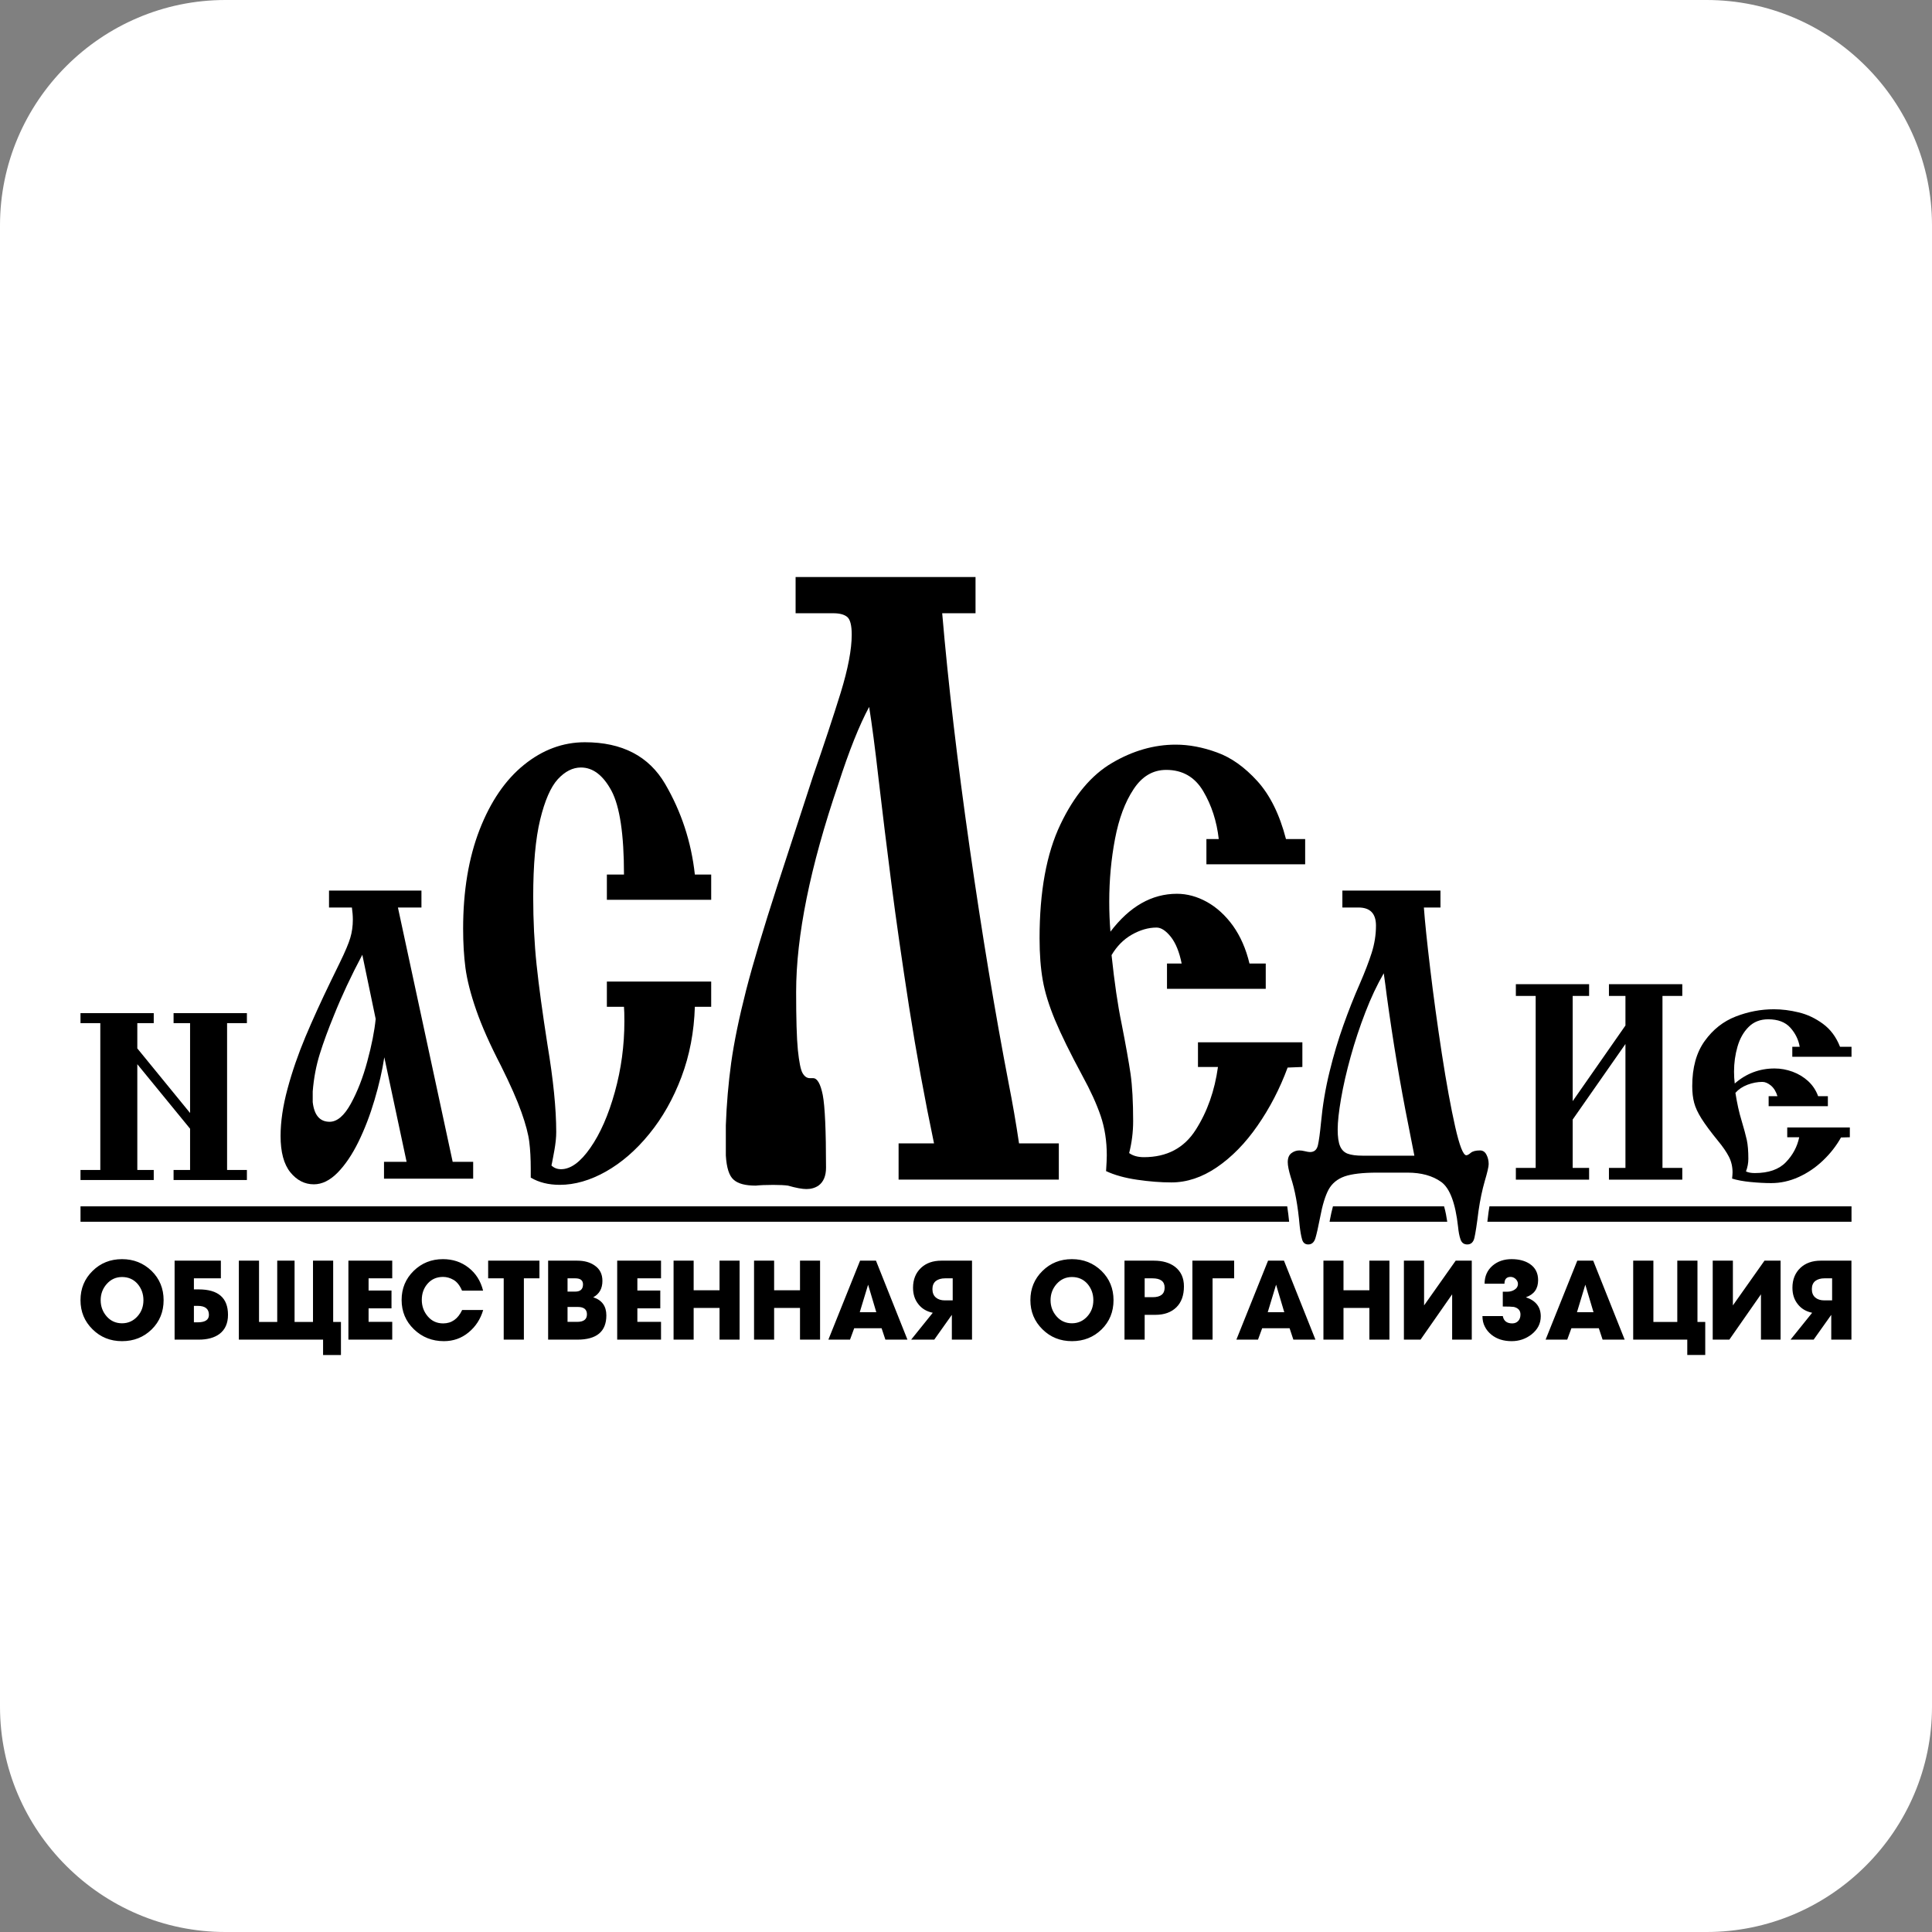
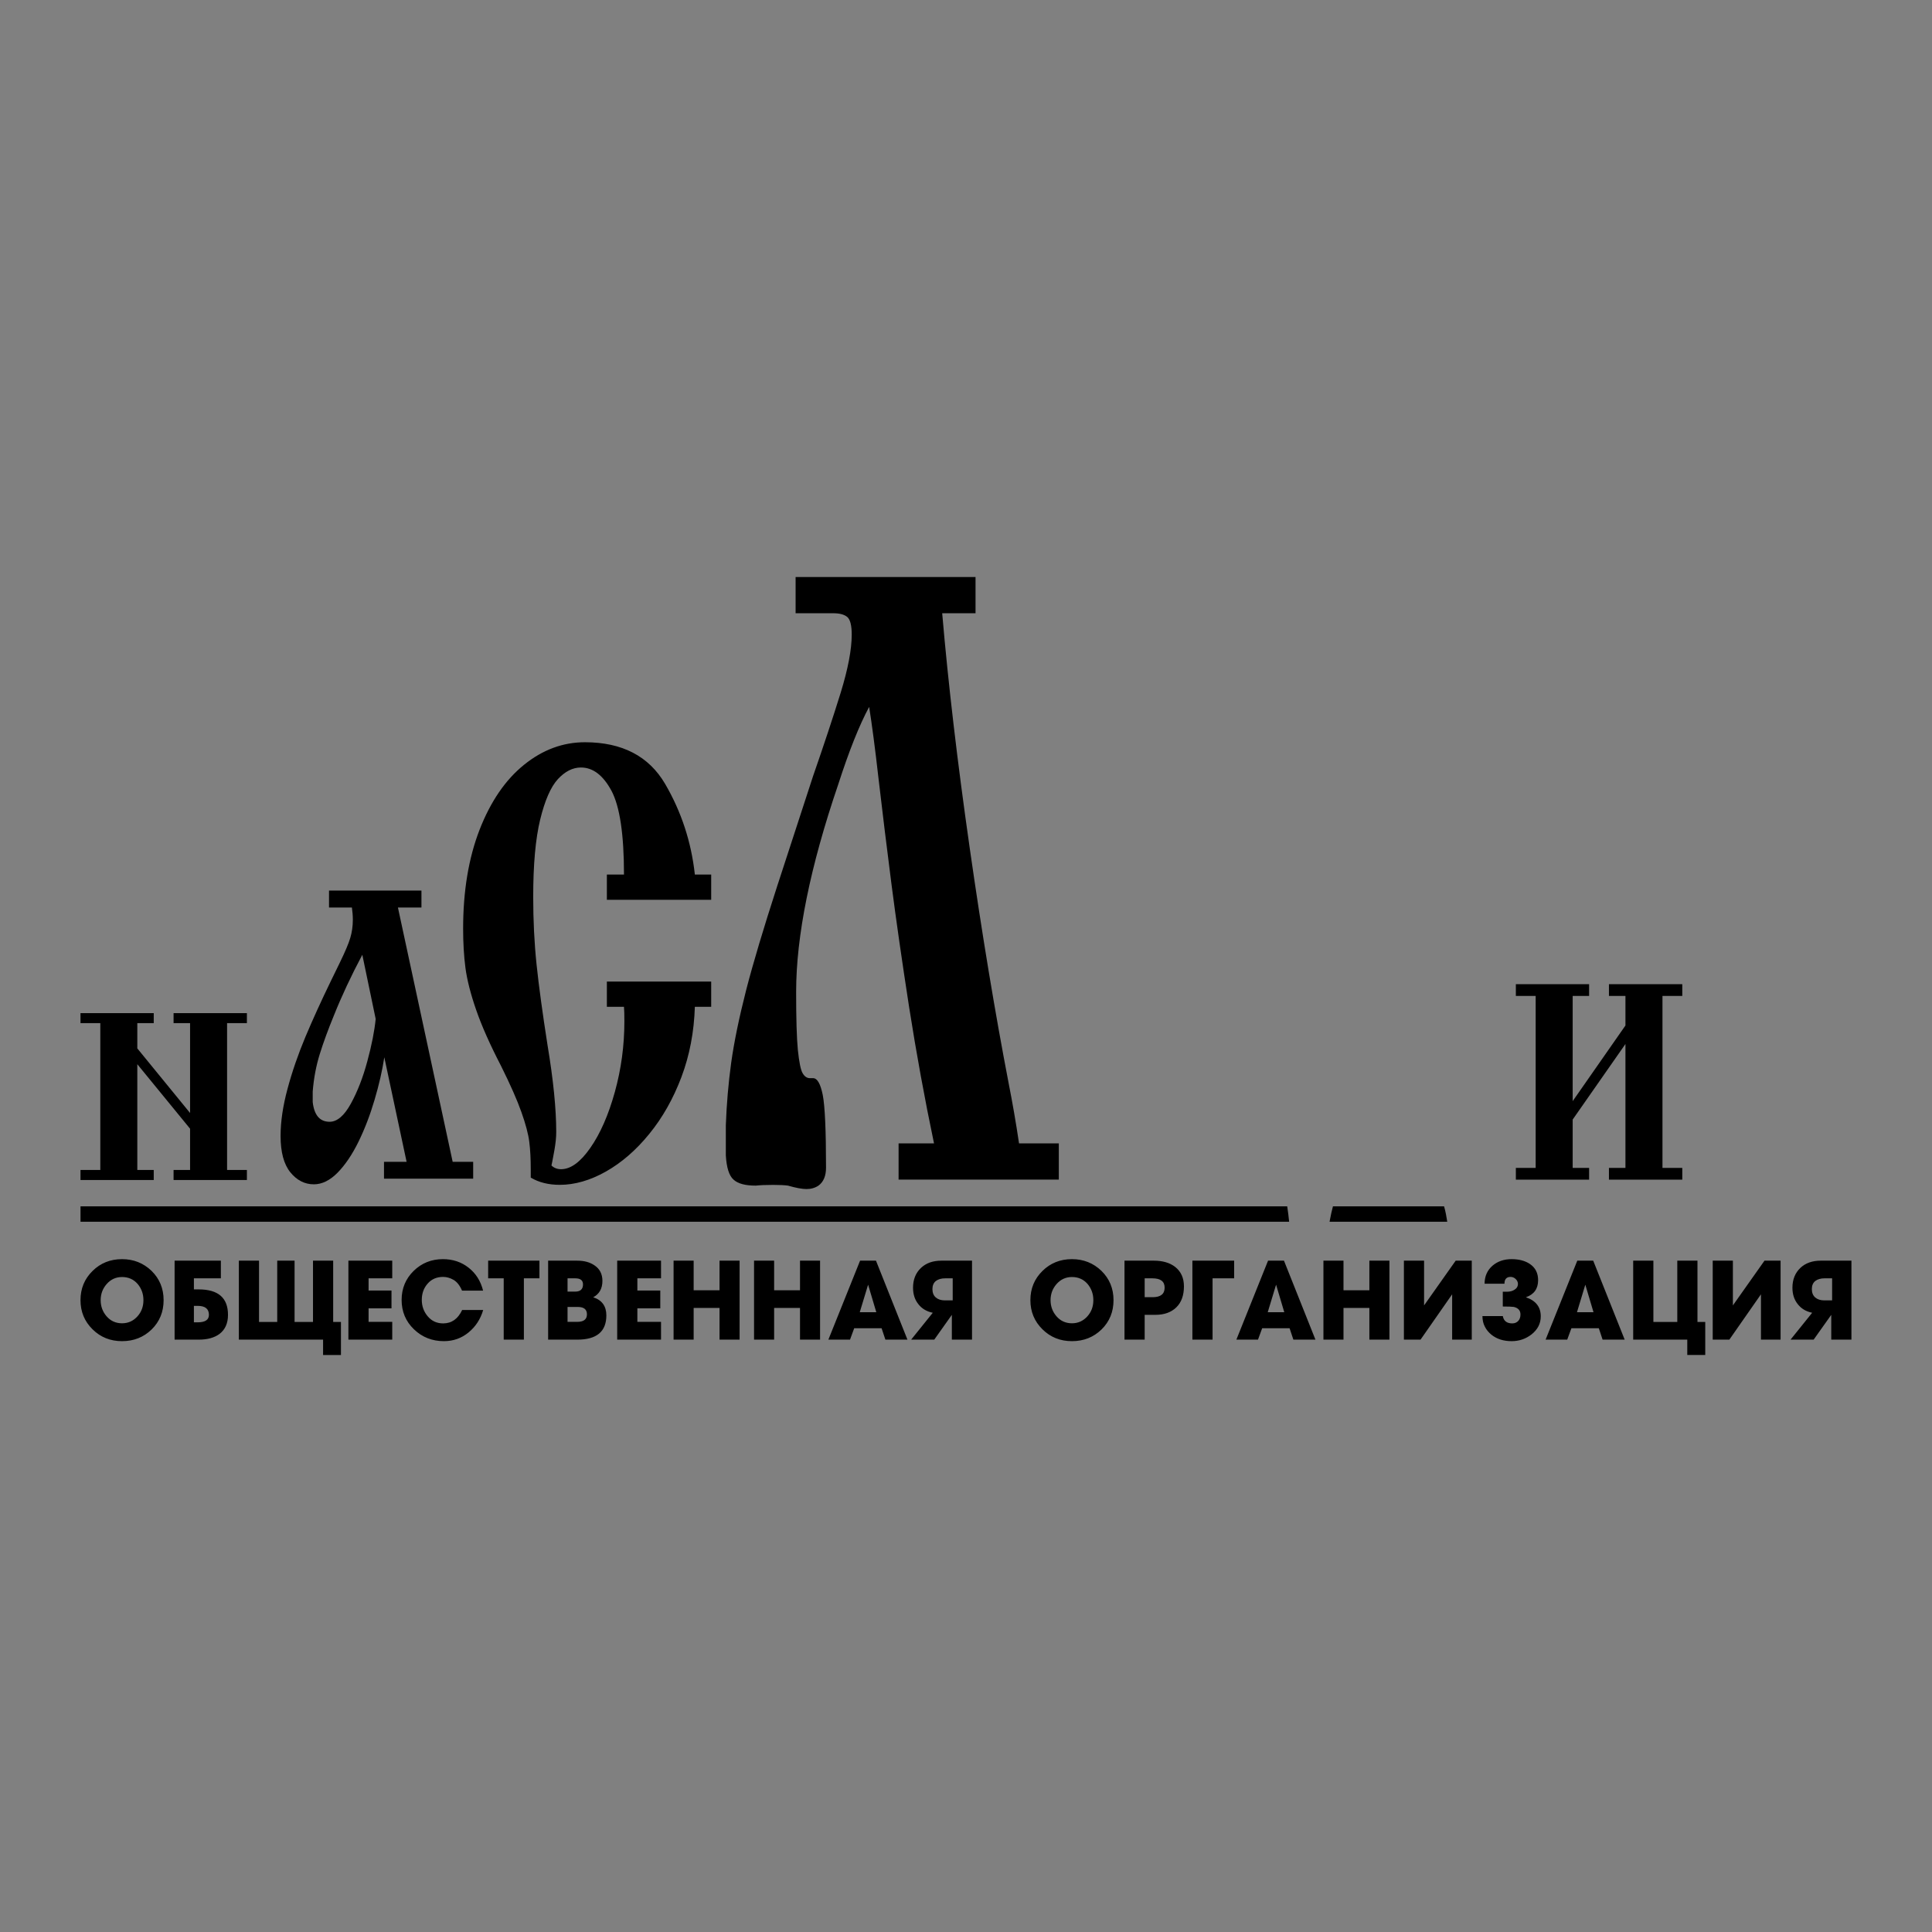
<svg xmlns="http://www.w3.org/2000/svg" xml:space="preserve" width="10.16mm" height="10.16mm" version="1.1" style="shape-rendering:geometricPrecision; text-rendering:geometricPrecision; image-rendering:optimizeQuality; fill-rule:evenodd; clip-rule:evenodd" viewBox="0 0 1016 1016">
  <rect x="0" y="0" width="1016" height="1016" fill="#808080" stroke="none" />
  <defs>
    <style type="text/css">
   
    .fil1 {fill:black}
    .fil0 {fill:white}
    .fil2 {fill:black;fill-rule:nonzero}
   
  </style>
  </defs>
  <g id="Слой_x0020_1">
    <g id="_1529144775104">
-       <path class="fil0" d="M118.53 0l778.94 0c65.2,0 118.53,53.33 118.53,118.53l0 778.94c0,65.2 -53.33,118.53 -118.53,118.53l-778.94 0c-65.2,0 -118.53,-53.33 -118.53,-118.53l0 -778.94c0,-65.2 53.33,-118.53 118.53,-118.53z" />
      <g>
        <polygon class="fil1" points="99.96,538.05 99.96,585.31 72.21,551.34 72.21,538.05 80.85,538.05 80.85,532.78 42.33,532.78 42.33,538.05 52.75,538.05 52.75,615.27 42.33,615.27 42.33,620.55 80.85,620.55 80.85,615.27 72.21,615.27 72.21,559.65 99.96,593.57 99.96,615.27 91.28,615.27 91.28,620.55 129.84,620.55 129.84,615.27 119.42,615.27 119.42,538.05 129.84,538.05 129.84,532.78 91.28,532.78 91.28,538.05 " />
        <path class="fil1" d="M151.22 572.52c-2.45,9.06 -3.67,17.33 -3.67,24.86 0,8.49 1.71,14.86 5.13,19.1 3.41,4.21 7.55,6.33 12.37,6.33 4.3,0 8.47,-2.05 12.51,-6.15 4.01,-4.1 7.68,-9.55 10.96,-16.23 3.28,-6.72 6.1,-14.05 8.44,-22 2.35,-7.93 4.07,-15.39 5.14,-22.43l11.72 54.97 -11.88 0 0 8.87 46.89 0 0 -8.87 -10.78 0 -28.79 -133.73 12.37 0 0 -8.91 -48.61 0 0 8.91 12.04 0c0.31,2.26 0.49,4.39 0.49,6.37 0,3.39 -0.44,6.58 -1.33,9.55 -0.88,3 -2.73,7.35 -5.54,13.12 -2.82,5.76 -4.38,8.94 -4.69,9.62 -5.06,10.43 -9.51,20.19 -13.37,29.35 -3.83,9.16 -6.98,18.25 -9.4,27.27zm22.11 17.4c-5.13,0 -8.1,-3.46 -8.88,-10.36l0 -5.55c0.55,-7.01 1.8,-13.58 3.73,-19.77 1.92,-6.16 4.4,-12.88 7.37,-20.13 4.14,-10.36 9.14,-21.01 14.98,-32.01l7.03 33.74c-0.62,6.3 -2.08,13.76 -4.4,22.29 -2.29,8.56 -5.21,15.98 -8.68,22.31 -3.49,6.33 -7.21,9.48 -11.15,9.48z" />
        <path class="fil1" d="M250.39 531.05c2.93,8.49 7.29,18.29 13.05,29.41 4.88,9.81 8.48,17.92 10.75,24.35 2.27,6.38 3.66,11.65 4.15,15.71 0.52,4.06 0.77,8.85 0.77,14.34l0 4.42c4.26,2.53 9.35,3.8 15.28,3.8 7.86,0 15.92,-2.32 24.19,-6.96 8.23,-4.64 15.88,-11.23 22.86,-19.82 6.98,-8.54 12.63,-18.55 16.92,-29.93 4.3,-11.44 6.64,-23.72 7.05,-36.9l8.59 0 0 -13.28 -54.86 0 0 13.28 9 0c0.14,1.64 0.21,4.16 0.21,7.59 0,12.76 -1.67,25.14 -5.02,37.21 -3.35,12.07 -7.65,21.88 -12.88,29.36 -5.2,7.48 -10.33,11.23 -15.39,11.23 -2.03,0 -3.7,-0.64 -5.06,-1.95 0.1,-0.48 0.24,-1.11 0.38,-1.8 0.17,-0.68 0.31,-1.58 0.49,-2.58 0.17,-0.89 0.42,-2.16 0.7,-3.79 0.28,-1.64 0.52,-3.27 0.7,-4.96 0.17,-1.63 0.24,-3.16 0.24,-4.53 0,-12.18 -1.54,-27.46 -4.61,-45.85 -2.61,-16.71 -4.53,-30.73 -5.72,-42.06 -1.19,-11.34 -1.78,-23.25 -1.78,-35.74 0,-16.97 1.22,-30.52 3.66,-40.58 2.45,-10.07 5.55,-17.19 9.32,-21.3 3.77,-4.06 7.82,-6.11 12.11,-6.11 6.35,0 11.69,4.11 16.09,12.28 4.36,8.22 6.56,22.88 6.56,44.01l-9 0 0 13.28 54.86 0 0 -13.28 -8.59 0c-1.88,-17.13 -7.08,-32.99 -15.63,-47.65 -8.55,-14.6 -22.62,-21.92 -42.19,-21.92 -11.56,0 -22.23,3.95 -32.01,11.86 -9.8,7.9 -17.59,19.29 -23.38,34.15 -5.76,14.86 -8.65,32.2 -8.65,52.02 0,7.54 0.41,14.44 1.22,20.66 0.84,6.22 2.69,13.6 5.62,22.03z" />
        <path class="fil1" d="M384.52 558.82c-1.48,10.88 -2.43,21.91 -2.82,32.94l0 15.86c0.39,6.43 1.72,10.73 4.11,12.77 2.34,2.12 6.21,3.1 11.66,3.1 2.1,-0.23 5.16,-0.38 9.17,-0.38 3.44,0 6.02,0.15 7.73,0.38 4.21,1.21 7.46,1.81 9.75,1.81 2.39,0 4.49,-0.6 6.3,-1.81 2.68,-1.96 3.97,-5.14 3.97,-9.44 0,-19.65 -0.58,-32.34 -1.72,-38.23 -1.2,-5.9 -2.87,-8.84 -5.11,-8.84l-0.57 0 -1.1 0c-1.58,0 -2.82,-0.91 -3.83,-2.65 -1,-1.74 -1.81,-5.74 -2.48,-12.16 -0.62,-6.35 -0.91,-16.55 -0.91,-30.53 0,-29.38 7.36,-65.8 22.12,-109.09 5.73,-17.76 11.17,-31.36 16.28,-40.8 1.44,9.07 3.11,21.61 4.92,37.62 2.11,17.98 4.35,36.49 6.79,55.38 2.43,18.89 5.54,40.5 9.31,64.9 3.82,24.33 8.17,48.2 13.09,71.63l-18.63 0 0 19.04 84.26 0 0 -19.04 -20.92 0c-1.63,-10.96 -3.44,-21.38 -5.4,-31.28 -7.17,-37.25 -14.04,-78.65 -20.54,-124.06 -6.5,-45.41 -11.32,-86.58 -14.47,-123.45l17.53 0 0 -19.04 -94.62 0 0 19.04 19.77 0c3.25,0 5.68,0.6 7.31,1.89 1.62,1.28 2.43,4.45 2.43,9.37 0,7.78 -1.95,17.98 -5.82,30.59 -3.92,12.62 -8.74,27.2 -14.52,43.83 -0.19,0.6 -2.11,6.42 -5.69,17.45 -3.58,11.03 -7.97,24.55 -13.23,40.57 -7.11,21.98 -12.56,40.12 -16.28,54.55 -3.68,14.43 -6.31,27.12 -7.84,38.08z" />
-         <path class="fil1" d="M554.82 536.43c3.21,7.69 8.03,17.5 14.45,29.41 4.19,7.64 7.36,14.6 9.53,20.92 2.16,6.33 3.24,13.28 3.24,20.82 0,1.74 -0.14,4.48 -0.38,8.28 4.36,2.05 9.77,3.58 16.26,4.53 6.46,0.95 12.49,1.42 18.08,1.42 8.13,0 16.09,-2.63 23.91,-7.96 7.81,-5.32 14.97,-12.59 21.39,-21.87 6.45,-9.28 11.73,-19.45 15.84,-30.57l7.75 -0.31 0 -12.97 -54.9 0 0 12.97 10.51 0c-1.71,12.43 -5.59,23.5 -11.69,33.04 -6.08,9.59 -15.18,14.39 -27.26,14.39 -3.21,0 -5.79,-0.74 -7.75,-2.16 1.4,-5.48 2.1,-11.07 2.1,-16.76 0,-10.17 -0.46,-18.5 -1.36,-24.88 -0.95,-6.43 -2.52,-15.23 -4.71,-26.4 -2.03,-9.75 -3.77,-21.77 -5.28,-36.05 2.73,-4.64 6.29,-8.28 10.65,-10.76 4.36,-2.47 8.69,-3.74 13.02,-3.74 2.4,0 4.88,1.64 7.47,4.85 2.58,3.27 4.5,7.96 5.72,14.07l-7.71 0 0 13.29 51.93 0 0 -13.29 -8.55 0c-1.85,-7.75 -4.75,-14.33 -8.69,-19.87 -3.98,-5.48 -8.52,-9.64 -13.72,-12.54 -5.16,-2.85 -10.43,-4.27 -15.74,-4.27 -13.23,0 -24.88,6.64 -34.97,19.92 -0.42,-5.06 -0.63,-10.28 -0.63,-15.76 0,-11.43 1.02,-22.45 3.04,-33.05 2.02,-10.64 5.27,-19.34 9.74,-26.08 4.46,-6.8 10.19,-10.18 17.2,-10.18 8.55,0 15.04,3.75 19.44,11.18 4.4,7.43 7.12,15.86 8.17,25.19l-6.49 0 0 13.28 51.93 0 0 -13.28 -10.09 0c-3.35,-12.96 -8.38,-23.09 -15.04,-30.46 -6.67,-7.33 -13.72,-12.39 -21.22,-15.08 -7.47,-2.74 -14.73,-4.11 -21.71,-4.11 -11.44,0 -22.61,3.22 -33.46,9.6 -10.9,6.37 -19.97,17.18 -27.23,32.46 -7.29,15.29 -10.92,35.21 -10.92,59.77 0,8.38 0.56,15.71 1.68,22.03 1.08,6.27 3.24,13.23 6.45,20.98z" />
-         <path class="fil1" d="M679.1 606.44c-1.28,0.99 -1.9,2.55 -1.9,4.74 0,1.77 0.52,4.38 1.56,7.81 2.22,6.58 3.78,15.11 4.69,25.5 0.34,3.05 0.76,5.45 1.28,7.25 0.49,1.81 1.59,2.69 3.23,2.69 1.82,0 3.07,-1.06 3.75,-3.18 0.65,-2.12 1.49,-5.8 2.5,-11 1.23,-6.58 2.74,-11.49 4.51,-14.75 1.8,-3.22 4.58,-5.51 8.39,-6.86 3.8,-1.31 9.5,-1.98 17.14,-1.98l15.92 0c7.24,0 13.15,1.63 17.71,4.88 4.53,3.25 7.5,11.11 8.88,23.56 0.26,2.72 0.68,4.98 1.31,6.71 0.59,1.74 1.79,2.62 3.54,2.62 1.95,0 3.2,-1.16 3.75,-3.46 0.55,-2.34 1.28,-7.04 2.16,-14.15 0.83,-5.77 1.93,-11 3.28,-15.7 1.38,-4.64 2.06,-7.61 2.06,-8.92 0,-1.84 -0.39,-3.5 -1.17,-4.98 -0.76,-1.49 -1.9,-2.23 -3.36,-2.23 -2.27,0 -3.91,0.42 -4.9,1.27 -0.99,0.85 -1.77,1.27 -2.32,1.27 -1.64,0 -3.59,-4.98 -5.86,-14.99 -2.26,-10.01 -4.61,-22.81 -7.01,-38.38 -2.39,-15.59 -4.43,-30.48 -6.12,-44.66 -1.69,-14.19 -2.81,-24.94 -3.33,-32.26l8.72 0 0 -8.91 -51.58 0 0 8.91 8.47 0c6.15,0 9.2,3.18 9.2,9.52 0,4.84 -0.76,9.61 -2.27,14.35 -1.51,4.74 -3.62,10.19 -6.3,16.38 -3,6.79 -5.84,14.01 -8.55,21.61 -2.73,7.64 -5.18,15.84 -7.32,24.62 -2.16,8.8 -3.62,17.61 -4.45,26.45 -0.55,5.69 -1.1,9.73 -1.65,12.09 -0.54,2.37 -1.92,3.58 -4.14,3.58 -0.6,0 -1.46,-0.14 -2.63,-0.43 -1.17,-0.28 -2.16,-0.42 -2.99,-0.42 -1.52,0 -2.92,0.49 -4.2,1.45zm64.69 1.31l-27.2 0c-3.41,0 -6.02,-0.36 -7.84,-1.03 -1.83,-0.67 -3.15,-1.98 -4.01,-3.92 -0.86,-1.95 -1.28,-4.89 -1.28,-8.85 0,-3.99 0.6,-9.4 1.77,-16.19 1.17,-6.83 2.87,-14.19 5.05,-22.07 2.19,-7.89 4.77,-15.67 7.74,-23.35 2.95,-7.67 6.18,-14.5 9.67,-20.51 0.67,4.7 1.19,8.59 1.56,11.67 3.28,24.02 7.09,46.83 11.41,68.33 0.49,2.37 0.94,4.64 1.33,6.79 0.42,2.2 1.01,5.24 1.8,9.13z" />
        <polygon class="fil1" points="797.16,614.17 797.16,620.35 835.68,620.35 835.68,614.17 827.04,614.17 827.04,588.75 854.79,549.02 854.79,614.17 846.11,614.17 846.11,620.35 884.68,620.35 884.68,614.17 874.26,614.17 874.26,523.73 884.68,523.73 884.68,517.55 846.11,517.55 846.11,523.73 854.79,523.73 854.79,539.29 827.04,579.07 827.04,523.73 835.68,523.73 835.68,517.55 797.16,517.55 797.16,523.73 807.58,523.73 807.58,614.17 " />
-         <path class="fil1" d="M911.11 616.52c0,0.69 -0.08,1.77 -0.23,3.28 2.62,0.82 5.86,1.42 9.75,1.8 3.88,0.38 7.5,0.57 10.85,0.57 4.87,0 9.64,-1.05 14.33,-3.16 4.69,-2.12 8.98,-5.01 12.83,-8.69 3.87,-3.68 7.03,-7.72 9.5,-12.14l4.65 -0.12 0 -5.15 -32.92 0 0 5.15 6.3 0c-1.03,4.94 -3.35,9.33 -7.01,13.12 -3.65,3.81 -9.11,5.71 -16.35,5.71 -1.92,0 -3.47,-0.29 -4.64,-0.86 0.83,-2.17 1.25,-4.39 1.25,-6.65 0,-4.04 -0.27,-7.35 -0.81,-9.88 -0.57,-2.55 -1.51,-6.05 -2.83,-10.48 -1.21,-3.88 -2.26,-8.65 -3.16,-14.32 1.63,-1.84 3.77,-3.28 6.38,-4.27 2.62,-0.98 5.21,-1.48 7.81,-1.48 1.44,0 2.93,0.65 4.48,1.92 1.55,1.3 2.7,3.16 3.43,5.59l-4.63 0 0 5.27 31.15 0 0 -5.27 -5.13 0c-1.11,-3.08 -2.85,-5.69 -5.21,-7.89 -2.39,-2.18 -5.11,-3.83 -8.23,-4.98 -3.1,-1.13 -6.26,-1.7 -9.44,-1.7 -7.93,0 -14.92,2.64 -20.97,7.91 -0.25,-2 -0.37,-4.08 -0.37,-6.25 0,-4.54 0.6,-8.92 1.82,-13.13 1.21,-4.22 3.16,-7.68 5.84,-10.35 2.68,-2.7 6.11,-4.04 10.31,-4.04 5.13,0 9.02,1.48 11.66,4.43 2.64,2.95 4.27,6.3 4.9,10.01l-3.89 0 0 5.27 31.14 0 0 -5.27 -6.05 0c-2.01,-5.15 -5.02,-9.17 -9.02,-12.1 -4,-2.91 -8.23,-4.92 -12.73,-5.98 -4.47,-1.09 -8.83,-1.64 -13.01,-1.64 -6.87,0 -13.56,1.28 -20.07,3.81 -6.53,2.53 -11.97,6.82 -16.33,12.89 -4.37,6.07 -6.55,13.98 -6.55,23.74 0,3.32 0.34,6.23 1.01,8.74 0.65,2.49 1.94,5.26 3.87,8.33 1.93,3.06 4.81,6.95 8.66,11.68 2.52,3.04 4.42,5.8 5.72,8.31 1.29,2.51 1.94,5.27 1.94,8.27z" />
        <path class="fil2" d="M75.43 683.73c0,-3.31 -1.04,-6.17 -3.11,-8.6 -2.11,-2.38 -4.83,-3.57 -8.14,-3.57 -3.19,0 -5.87,1.21 -8.03,3.63 -2.15,2.42 -3.21,5.27 -3.21,8.54 0,3.26 1.04,6.11 3.15,8.53 2.12,2.42 4.82,3.63 8.09,3.63 3.23,0 5.95,-1.23 8.14,-3.69 2.07,-2.3 3.11,-5.13 3.11,-8.47zm10.61 0c0,6.14 -2.1,11.27 -6.28,15.39 -4.23,4.12 -9.42,6.17 -15.58,6.17 -6.16,0 -11.33,-2.08 -15.52,-6.24 -4.22,-4.16 -6.33,-9.26 -6.33,-15.32 0,-6.09 2.11,-11.2 6.33,-15.35 4.19,-4.15 9.36,-6.22 15.52,-6.22 6.07,0 11.24,2.05 15.53,6.17 4.21,4.14 6.33,9.27 6.33,15.4zm15.93 3l0 8.65 1.98 0c3.95,0 5.92,-1.31 5.92,-3.93 0,-3.15 -1.97,-4.72 -5.92,-4.72l-1.98 0zm-10.15 17.76l0 -41.53 24.33 0 0 9.29 -14.18 0 0 5.82 2.52 0c10.28,0 15.41,4.46 15.41,13.38 0,4.43 -1.49,7.78 -4.48,10.05 -2.7,1.99 -6.33,2.99 -10.9,2.99l-12.7 0zm72.78 -41.53l10.61 0 0 32.24 4.09 0 0 17.37 -9.4 0 0 -8.08 -44.29 0 0 -41.53 10.61 0 0 32.24 9.57 0 0 -32.24 9.12 0 0 32.24 9.69 0 0 -32.24zm41.67 41.53l-23.05 0 0 -41.53 23.05 0 0 9.29 -12.44 0 0 6.4 12.05 0 0 9.4 -12.05 0 0 7.09 12.44 0 0 9.35zm15.54 -20.94c0,3.35 1.05,6.25 3.15,8.71 2.09,2.46 4.78,3.69 8.09,3.69 4.45,0 7.77,-2.34 9.98,-7.04l11.06 0c-1.4,4.8 -3.96,8.72 -7.66,11.77 -3.73,3.08 -8.06,4.61 -12.98,4.61 -6.18,0 -11.43,-2.07 -15.76,-6.23 -4.32,-4.16 -6.49,-9.31 -6.49,-15.45 0,-6.04 2.12,-11.14 6.34,-15.28 4.22,-4.12 9.36,-6.17 15.4,-6.17 5.18,0 9.68,1.5 13.49,4.5 3.81,2.98 6.35,7 7.61,12.05l-11.07 0c-1.18,-2.74 -2.67,-4.62 -4.47,-5.66 -1.79,-1.03 -3.62,-1.55 -5.51,-1.55 -3.33,0 -6.03,1.17 -8.09,3.51 -2.06,2.33 -3.09,5.19 -3.09,8.54zm53.69 20.94l-10.61 0 0 -32.24 -8.18 0 0 -9.29 26.97 0 0 9.29 -8.18 0 0 32.24zm22.96 -17.19l0 7.84 5.1 0c3.4,0 5.1,-1.32 5.1,-3.97 0,-2.58 -1.6,-3.87 -4.82,-3.87l-5.38 0zm-10.21 17.19l0 -41.53 15.34 0c3.68,0 6.71,0.84 9.09,2.51 2.74,1.84 4.12,4.54 4.12,8.11 0,4.02 -1.61,6.91 -4.83,8.63 4.61,1.5 6.9,4.68 6.9,9.52 0,8.51 -5.08,12.76 -15.25,12.76l-15.37 0zm10.21 -25.26l4.03 0c2.73,0 4.1,-1.27 4.1,-3.8 0,-2.12 -1.35,-3.18 -4.04,-3.18l-4.09 0 0 6.98zm49.16 25.26l-23.05 0 0 -41.53 23.05 0 0 9.29 -12.44 0 0 6.4 12.05 0 0 9.4 -12.05 0 0 7.09 12.44 0 0 9.35zm6.6 -41.53l10.56 0 0 15.58 13.61 0 0 -15.58 10.55 0 0 41.53 -10.55 0 0 -16.67 -13.61 0 0 16.67 -10.56 0 0 -41.53zm42.32 0l10.56 0 0 15.58 13.61 0 0 -15.58 10.55 0 0 41.53 -10.55 0 0 -16.67 -13.61 0 0 16.67 -10.56 0 0 -41.53zm64.29 27.11l-4.31 -14.48 -4.39 14.48 8.7 0zm16.38 14.42l-11.6 0 -2 -6 -14.4 0 -2.2 6 -11.38 0 16.67 -41.53 8.36 0 16.55 41.53zm23.35 -13.04l-9.25 13.04 -12.15 0 11.37 -14.13c-3.25,-0.67 -5.78,-2.18 -7.62,-4.57 -1.84,-2.32 -2.76,-5.19 -2.76,-8.58 0,-4.34 1.4,-7.82 4.22,-10.48 2.69,-2.51 6.25,-3.77 10.7,-3.77l16.1 0 0 41.53 -10.61 0 0 -13.04zm0.45 -7.6l0 -11.6 -4 0c-1.99,0 -3.6,0.46 -4.83,1.38 -1.22,0.97 -1.83,2.4 -1.83,4.28 0,1.91 0.59,3.38 1.77,4.4 1.17,1.02 2.77,1.54 4.77,1.54l4.12 0zm73.96 -0.12c0,-3.31 -1.04,-6.17 -3.11,-8.6 -2.11,-2.38 -4.83,-3.57 -8.14,-3.57 -3.19,0 -5.87,1.21 -8.04,3.63 -2.14,2.42 -3.21,5.27 -3.21,8.54 0,3.26 1.05,6.11 3.16,8.53 2.12,2.42 4.82,3.63 8.09,3.63 3.23,0 5.95,-1.23 8.14,-3.69 2.07,-2.3 3.11,-5.13 3.11,-8.47zm10.61 0c0,6.14 -2.1,11.27 -6.28,15.39 -4.23,4.12 -9.42,6.17 -15.58,6.17 -6.16,0 -11.33,-2.08 -15.52,-6.24 -4.22,-4.16 -6.34,-9.26 -6.34,-15.32 0,-6.09 2.12,-11.2 6.34,-15.35 4.19,-4.15 9.36,-6.22 15.52,-6.22 6.07,0 11.24,2.05 15.52,6.17 4.22,4.14 6.34,9.27 6.34,15.4zm16.38 -1.56l4.2 0c4.19,0 6.3,-1.67 6.3,-5.02 0,-3.27 -2.13,-4.9 -6.41,-4.9l-4.09 0 0 9.92zm0 9.28l0 13.04 -10.61 0 0 -41.53 15.46 0c4.58,0 8.29,1.08 11.13,3.24 3.11,2.43 4.67,5.85 4.67,10.28 0,4.73 -1.33,8.4 -3.97,11 -2.7,2.65 -6.39,3.97 -11.07,3.97l-5.61 0zm35.71 13.04l-10.61 0 0 -41.53 21.96 0 0 9.29 -11.35 0 0 32.24zm37.71 -14.42l-4.31 -14.48 -4.39 14.48 8.7 0zm16.39 14.42l-11.61 0 -1.99 -6 -14.41 0 -2.2 6 -11.37 0 16.66 -41.53 8.37 0 16.55 41.53zm4.2 -41.53l10.55 0 0 15.58 13.61 0 0 -15.58 10.55 0 0 41.53 -10.55 0 0 -16.67 -13.61 0 0 16.67 -10.55 0 0 -41.53zm42.32 0l10.61 0 0 23.53 16.62 -23.53 8.46 0 0 41.53 -10.32 0 0 -23.83 -16.62 23.83 -8.75 0 0 -41.53zm52.88 12.13l-10.45 0c0,-3.93 1.41,-7.11 4.22,-9.53 2.68,-2.27 6.01,-3.4 9.97,-3.4 3.89,0 7.1,0.84 9.63,2.54 2.89,1.95 4.33,4.79 4.33,8.52 0,4.51 -2.14,7.51 -6.43,8.99 5.21,1.75 7.82,5.09 7.82,10.05 0,3.77 -1.63,6.94 -4.9,9.52 -3.04,2.34 -6.51,3.51 -10.39,3.51 -4.26,0 -7.8,-1.11 -10.6,-3.35 -1.53,-1.24 -2.71,-2.66 -3.51,-4.28 -0.85,-1.61 -1.27,-3.47 -1.27,-5.57l10.71 0c0.47,2.57 2.13,3.86 4.98,3.86 1.29,0 2.35,-0.44 3.16,-1.32 0.77,-0.85 1.15,-1.97 1.15,-3.36 0,-2.08 -1.15,-3.41 -3.47,-3.98 -0.91,-0.14 -2.86,-0.22 -5.83,-0.22l0 -7.78 2.26 0c1.49,0 2.77,-0.33 3.83,-1 1.26,-0.76 1.88,-1.82 1.88,-3.15 0,-0.9 -0.4,-1.76 -1.21,-2.56 -0.8,-0.72 -1.69,-1.08 -2.64,-1.08 -2.16,0 -3.24,1.19 -3.24,3.59zm46.83 14.98l-4.31 -14.48 -4.39 14.48 8.7 0zm16.39 14.42l-11.61 0 -1.99 -6 -14.41 0 -2.2 6 -11.37 0 16.66 -41.53 8.37 0 16.55 41.53zm27.67 -41.53l10.61 0 0 32.24 4.09 0 0 17.37 -9.45 0 0 -8.08 -28.44 0 0 -41.53 10.62 0 0 32.24 12.57 0 0 -32.24zm18.63 0l10.61 0 0 23.53 16.62 -23.53 8.46 0 0 41.53 -10.32 0 0 -23.83 -16.62 23.83 -8.75 0 0 -41.53zm62.34 28.49l-9.26 13.04 -12.15 0 11.37 -14.13c-3.25,-0.67 -5.77,-2.18 -7.61,-4.57 -1.85,-2.32 -2.77,-5.19 -2.77,-8.58 0,-4.34 1.41,-7.82 4.22,-10.48 2.69,-2.51 6.26,-3.77 10.71,-3.77l16.1 0 0 41.53 -10.61 0 0 -13.04zm0.45 -7.6l0 -11.6 -4.01 0c-1.99,0 -3.59,0.46 -4.82,1.38 -1.22,0.97 -1.83,2.4 -1.83,4.28 0,1.91 0.59,3.38 1.77,4.4 1.17,1.02 2.77,1.54 4.77,1.54l4.12 0z" />
        <path class="fil1" d="M676.92 634.39l-634.58 0 0 8.11 635.59 0c-0.26,-2.67 -0.59,-5.39 -1.01,-8.11z" />
        <path class="fil1" d="M700.97 634.39c-0.66,2.38 -1.15,4.81 -1.54,6.85 -0.08,0.42 -0.16,0.84 -0.24,1.26l61.89 0c-0.35,-2.42 -0.88,-5.35 -1.67,-8.11l-58.44 0z" />
-         <path class="fil1" d="M782.78 637.53c-0.19,1.6 -0.39,3.27 -0.61,4.97l191.5 0 0 -8.11 -190.4 0c-0.17,1.05 -0.34,2.1 -0.49,3.14z" />
      </g>
    </g>
  </g>
</svg>